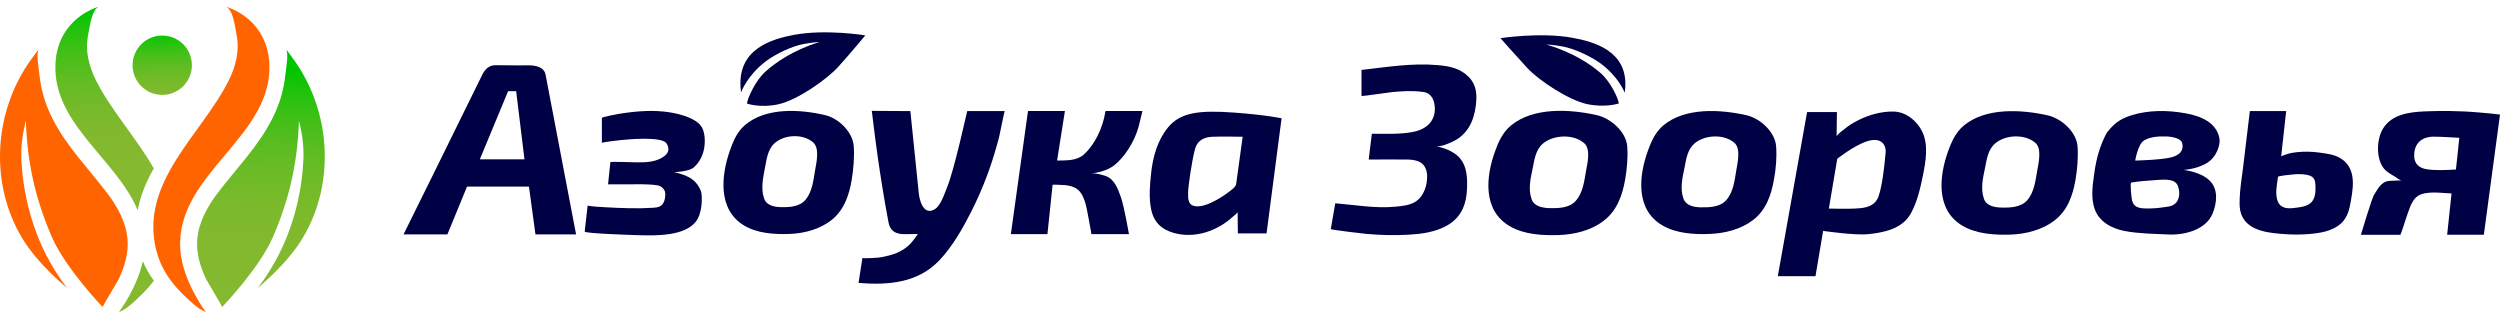
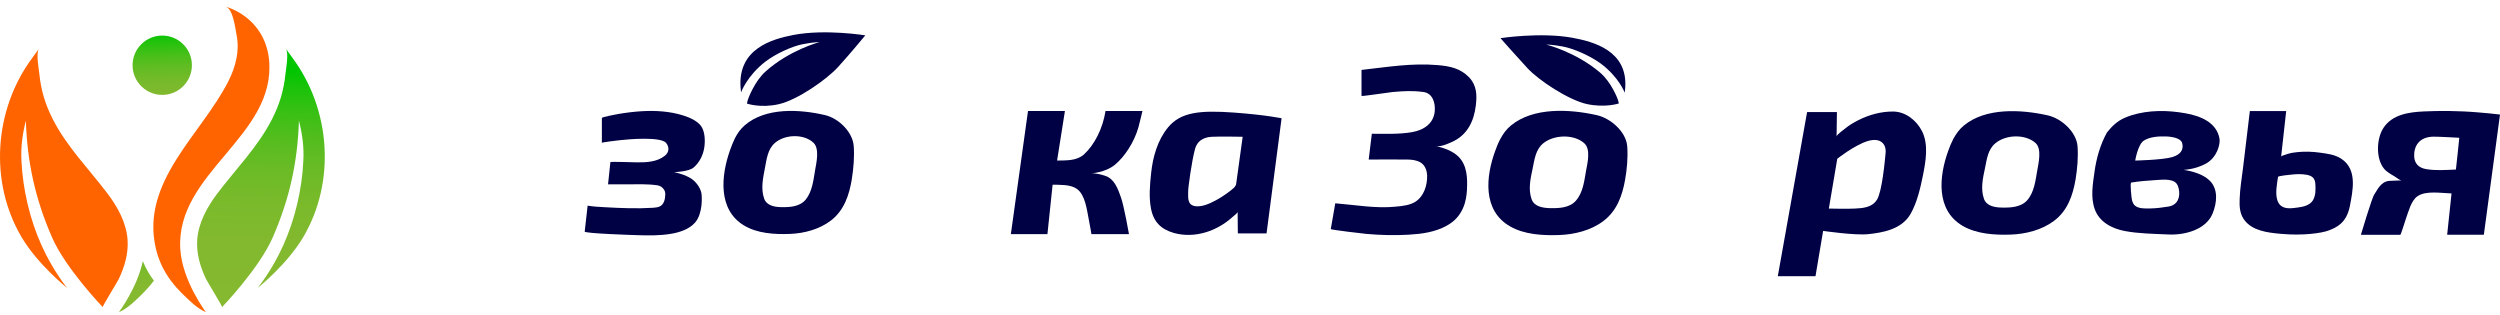
<svg xmlns="http://www.w3.org/2000/svg" width="254" height="32" viewBox="0 0 254 32" fill="none">
  <path d="M87.915 3.593C87.915 3.593 83.869 2.932 80.632 3.548C78.375 3.981 74.979 4.973 75.241 8.87C75.275 9.372 75.298 9.372 75.298 9.372C75.298 9.372 75.891 7.696 77.794 6.238C78.82 5.463 80.484 4.688 81.6 4.482C82.729 4.266 83.264 4.277 83.264 4.277C83.264 4.277 80.244 5.064 77.794 7.252C76.665 8.255 76.004 10.01 75.948 10.261C75.891 10.523 75.891 10.523 75.891 10.523C75.891 10.523 77.27 11.013 79.15 10.58C81.031 10.147 84.028 8.061 85.179 6.773C86.353 5.485 87.915 3.593 87.915 3.593Z" fill="#000044" />
-   <path d="M55.429 7.582C55.246 6.614 53.947 6.625 53.48 6.637C52.511 6.659 51.656 6.625 50.368 6.625C49.4 6.614 49.058 7.457 48.841 7.913C46.813 12.073 41 23.812 41 23.812H45.456L47.451 18.957H53.742L54.403 23.812H58.529C58.529 23.789 55.634 8.688 55.429 7.582ZM48.75 16.187L51.622 9.269H52.443L53.286 16.187H48.75Z" fill="#000044" />
  <path d="M61.15 11.982V14.512C61.15 14.455 62.871 14.25 63.031 14.238C63.84 14.147 67.1 13.862 67.669 14.512C67.852 14.729 67.954 15.025 67.897 15.298C67.852 15.515 67.704 15.697 67.533 15.834C66.746 16.461 65.663 16.506 64.706 16.495C64.444 16.495 62.028 16.404 62.016 16.472L61.777 18.729C62.415 18.729 63.053 18.729 63.692 18.729C64.66 18.729 65.766 18.672 66.814 18.831C67.1 18.877 67.362 19.071 67.498 19.322C67.578 19.47 67.601 19.652 67.59 19.823C67.578 20.245 67.453 20.78 67.031 20.974C66.814 21.077 66.575 21.088 66.336 21.111C64.717 21.213 63.088 21.145 61.469 21.054C60.877 21.02 60.284 20.997 59.703 20.894L59.406 23.527C59.383 23.721 64.319 23.881 64.729 23.892C65.891 23.926 67.02 23.949 68.171 23.755C69.06 23.607 70.051 23.288 70.644 22.581C71.396 21.692 71.339 20.005 71.26 19.607C71.18 19.208 70.815 18.455 70.04 18.034C69.242 17.601 68.467 17.498 68.467 17.498C68.467 17.498 69.994 17.441 70.473 17.019C71.077 16.495 71.442 15.754 71.556 14.979C71.658 14.307 71.636 13.327 71.191 12.757C70.781 12.244 70.029 11.925 69.413 11.731C68.08 11.309 66.632 11.218 65.242 11.298C64.421 11.344 63.612 11.446 62.803 11.583C62.677 11.606 61.15 11.891 61.15 11.982Z" fill="#000044" />
  <path d="M86.739 14.843C86.636 13.407 85.2 12.016 83.833 11.697C81.257 11.093 77.792 10.888 75.661 12.734C75.228 13.11 74.909 13.566 74.658 14.068C74.464 14.466 74.305 14.877 74.156 15.299C73.267 17.84 72.914 21.282 75.581 22.901C76.937 23.721 78.681 23.824 80.243 23.767C81.724 23.71 83.274 23.299 84.46 22.376C85.782 21.339 86.283 19.789 86.545 18.205C86.716 17.099 86.819 15.96 86.739 14.843ZM82.818 17.27C82.647 18.285 82.533 19.459 81.85 20.291C81.234 21.02 80.208 21.066 79.331 21.043C78.658 21.031 77.872 20.872 77.633 20.165C77.279 19.139 77.53 18.068 77.724 17.031C77.895 16.153 77.997 15.173 78.715 14.535C79.718 13.646 81.644 13.566 82.647 14.501C83.286 15.105 82.944 16.541 82.818 17.27Z" fill="#000044" />
-   <path d="M88.571 11.264C88.571 11.264 88.72 12.358 88.731 12.529C88.799 13.076 88.868 13.623 88.936 14.17C89.221 16.347 89.552 18.524 89.928 20.701C90.03 21.259 90.133 21.829 90.235 22.388C90.292 22.707 90.361 23.049 90.577 23.311C90.874 23.675 91.387 23.79 91.854 23.79C92.321 23.79 92.766 23.79 93.256 23.778C93.005 24.154 92.674 24.576 92.515 24.747C91.615 25.659 90.668 25.909 89.529 26.137C89.381 26.172 87.603 26.308 87.626 26.194C87.489 27.049 87.352 27.904 87.227 28.747C90.247 28.987 93.244 28.759 95.444 26.445C96.8 25.009 97.826 23.185 98.715 21.43C99.615 19.641 100.368 17.772 100.96 15.857C101.165 15.207 101.348 14.546 101.519 13.885C101.564 13.714 102.043 11.287 102.077 11.287C100.801 11.298 99.536 11.275 98.27 11.287C98.248 11.287 96.971 17.225 96.23 19.014C95.957 19.664 95.581 20.963 94.885 21.305C93.814 21.863 93.415 20.348 93.347 19.618C93.073 16.974 92.492 11.287 92.492 11.287L88.571 11.264Z" fill="#000044" />
  <path d="M104.447 11.264L102.703 23.79H106.419C106.419 23.79 106.943 18.786 106.943 18.775C106.943 18.741 108.094 18.797 108.208 18.809C108.652 18.855 109.108 18.957 109.462 19.231C110.259 19.846 110.419 21.282 110.601 22.194C110.818 23.265 110.886 23.79 110.886 23.79H114.704C114.704 23.79 114.214 20.986 113.895 20.074C113.576 19.162 113.223 18.171 112.288 17.863C111.354 17.555 110.875 17.612 110.875 17.612C110.875 17.612 112.322 17.532 113.28 16.735C114.249 15.937 115.229 14.466 115.662 12.939C115.799 12.461 116.072 11.275 116.072 11.275H112.322C112.037 13.076 111.194 14.717 110.134 15.686C109.382 16.358 108.356 16.29 107.399 16.313L108.197 11.275H104.447V11.264Z" fill="#000044" />
  <path d="M125.343 11.435C121.947 11.195 119.964 11.378 118.676 12.939C117.604 14.239 117.126 15.948 116.955 17.589C116.829 18.775 116.715 20.017 116.943 21.202C117.205 22.558 117.98 23.311 119.291 23.675C121.4 24.257 123.679 23.47 125.252 22.023C125.332 21.954 125.742 21.647 125.742 21.521L125.765 23.71H128.682L130.21 12.016C130.221 12.027 128.739 11.685 125.343 11.435ZM125.582 18.775C125.582 18.775 125.582 18.775 125.446 18.991C125.309 19.208 123.257 20.815 121.89 20.951C120.522 21.088 120.739 20.017 120.716 19.561C120.693 19.105 121.092 16.324 121.411 15.15C121.73 13.976 122.813 13.919 123.121 13.897C123.907 13.851 126.255 13.897 126.255 13.897L125.582 18.775Z" fill="#000044" />
  <path d="M152.449 3.878C152.449 3.878 156.495 3.251 159.732 3.833C161.989 4.243 165.385 5.189 165.123 8.927C165.089 9.406 165.066 9.406 165.066 9.406C165.066 9.406 164.473 7.799 162.57 6.409C161.544 5.668 159.88 4.927 158.763 4.722C157.635 4.517 157.099 4.528 157.099 4.528C157.099 4.528 160.12 5.28 162.57 7.377C163.698 8.335 164.359 10.01 164.416 10.261C164.473 10.511 164.473 10.511 164.473 10.511C164.473 10.511 163.094 10.979 161.214 10.569C159.333 10.147 156.336 8.164 155.185 6.921C154.033 5.679 152.449 3.878 152.449 3.878Z" fill="#000044" />
  <path d="M165.328 14.877C165.225 13.418 163.687 12.027 162.228 11.697C159.481 11.081 155.788 10.876 153.52 12.745C153.053 13.121 152.722 13.589 152.449 14.09C152.232 14.489 152.061 14.911 151.913 15.332C150.967 17.897 150.591 21.384 153.429 23.003C154.876 23.835 156.734 23.937 158.398 23.88C159.982 23.823 161.635 23.413 162.889 22.467C164.291 21.419 164.826 19.857 165.111 18.261C165.305 17.156 165.408 16.005 165.328 14.877ZM161.145 17.338C160.963 18.364 160.849 19.549 160.108 20.393C159.458 21.134 158.364 21.168 157.429 21.145C156.711 21.122 155.879 20.974 155.617 20.256C155.241 19.219 155.503 18.136 155.72 17.099C155.902 16.21 156.016 15.218 156.768 14.58C157.84 13.68 159.891 13.6 160.951 14.546C161.646 15.139 161.282 16.597 161.145 17.338Z" fill="#000044" />
-   <path d="M180.455 14.865C180.352 13.418 178.859 12.039 177.446 11.708C174.779 11.104 171.189 10.899 168.989 12.745C168.545 13.121 168.214 13.577 167.952 14.079C167.747 14.466 167.587 14.888 167.428 15.31C166.504 17.851 166.14 21.293 168.898 22.9C170.3 23.721 172.112 23.835 173.719 23.767C175.258 23.709 176.865 23.299 178.084 22.376C179.452 21.339 179.965 19.789 180.238 18.205C180.443 17.122 180.535 15.971 180.455 14.865ZM176.409 17.293C176.238 18.307 176.124 19.481 175.406 20.313C174.779 21.043 173.708 21.077 172.807 21.065C172.101 21.054 171.303 20.894 171.041 20.188C170.676 19.162 170.927 18.079 171.143 17.065C171.314 16.187 171.428 15.207 172.169 14.569C173.206 13.68 175.201 13.589 176.238 14.535C176.876 15.116 176.534 16.563 176.409 17.293Z" fill="#000044" />
  <path d="M211.079 14.877C210.977 13.429 209.472 12.039 208.048 11.72C205.358 11.116 201.733 10.91 199.511 12.768C199.055 13.144 198.736 13.612 198.462 14.102C198.257 14.501 198.086 14.911 197.938 15.332C197.015 17.886 196.639 21.339 199.42 22.957C200.844 23.778 202.668 23.892 204.286 23.835C205.836 23.778 207.455 23.368 208.697 22.433C210.076 21.396 210.6 19.834 210.874 18.25C211.056 17.133 211.159 15.994 211.079 14.877ZM206.988 17.304C206.805 18.33 206.691 19.504 205.973 20.336C205.335 21.065 204.264 21.111 203.352 21.088C202.645 21.077 201.825 20.917 201.574 20.211C201.209 19.185 201.46 18.102 201.676 17.076C201.859 16.199 201.961 15.207 202.714 14.569C203.762 13.668 205.768 13.589 206.817 14.535C207.466 15.127 207.113 16.575 206.988 17.304Z" fill="#000044" />
  <path d="M138.33 7.104V9.748C138.353 9.805 141.202 9.372 141.487 9.349C142.604 9.258 143.47 9.189 144.633 9.349C145.556 9.474 145.841 10.454 145.772 11.286C145.658 12.54 144.69 13.213 143.447 13.429C142.114 13.657 140.723 13.589 139.378 13.589L139.059 16.21C140.393 16.21 141.726 16.187 143.048 16.21C143.47 16.221 143.903 16.278 144.268 16.472C144.781 16.746 144.974 17.304 144.997 17.84C145.02 18.808 144.678 19.948 143.789 20.507C143.219 20.86 142.444 20.94 141.783 20.997C139.789 21.202 137.657 20.814 135.663 20.655L135.207 23.276C135.196 23.345 138.615 23.755 138.843 23.766C140.256 23.892 141.692 23.926 143.105 23.846C144.462 23.766 145.761 23.595 146.958 22.946C148.701 22.011 148.986 20.359 149.043 19.287C149.1 18.136 149.077 16.814 148.189 15.925C147.63 15.355 146.695 15.025 145.909 14.842C146.331 14.945 147.083 14.614 147.448 14.455C149.077 13.76 149.75 12.323 149.944 10.716C150.069 9.657 150.046 8.688 149.26 7.856C148.382 6.944 147.3 6.716 146.046 6.614C143.424 6.386 140.906 6.819 138.33 7.104Z" fill="#000044" />
  <path d="M195.282 13.338C194.758 12.289 193.652 11.343 192.353 11.332C191.122 11.32 189.902 11.662 188.831 12.198C188.33 12.449 187.851 12.734 187.429 13.087C187.292 13.201 186.609 13.68 186.597 13.873L186.631 11.389H183.6L180.625 28.063H184.454L185.229 23.459C185.229 23.459 188.466 23.937 189.834 23.789C191.202 23.641 193.208 23.333 194.119 21.726C194.78 20.552 195.099 19.15 195.362 17.862C195.647 16.438 195.966 14.705 195.282 13.338ZM191.578 15.537C191.498 16.392 191.224 19.435 190.7 20.29C190.164 21.145 189.116 21.145 188.455 21.19C187.782 21.236 185.811 21.19 185.811 21.19L186.666 16.13C186.666 16.13 188.398 14.751 189.766 14.329C191.11 13.93 191.658 14.683 191.578 15.537Z" fill="#000044" />
  <path d="M221.838 17.259C221.838 17.259 222.989 17.236 224.106 16.632C225.234 16.028 225.611 14.649 225.497 14.067C225.2 12.449 223.605 11.788 222.066 11.514C220.265 11.184 218.294 11.161 216.538 11.72C216.299 11.799 216.071 11.879 215.843 11.982C215.08 12.324 214.567 12.836 214.065 13.463C213.381 14.706 212.994 16.073 212.8 17.464C212.629 18.695 212.39 20.04 212.823 21.248C213.279 22.524 214.51 23.208 215.866 23.47C217.313 23.744 218.852 23.755 220.322 23.823C221.998 23.903 224.14 23.322 224.801 21.692C225.234 20.632 225.417 19.207 224.471 18.319C223.821 17.703 222.75 17.384 221.838 17.259ZM220.322 20.985C219.707 21.088 219.08 21.168 218.453 21.179C217.986 21.191 217.268 21.213 216.903 20.883C216.755 20.746 216.675 20.564 216.618 20.381C216.573 20.245 216.379 18.569 216.538 18.547C217.313 18.421 218.088 18.353 218.875 18.307C219.513 18.273 220.71 18.091 221.143 18.66C221.257 18.809 221.325 18.991 221.359 19.173C221.542 19.994 221.28 20.826 220.322 20.985ZM220.71 15.959C219.695 16.256 216.937 16.313 216.937 16.313C216.937 16.313 217.199 14.683 217.815 14.284C218.43 13.885 219.388 13.839 220.06 13.862C220.733 13.885 221.61 14.056 221.713 14.557C221.838 15.047 221.724 15.652 220.71 15.959Z" fill="#000044" />
  <path d="M237.907 16.153C237.223 15.686 236.448 15.618 235.662 15.504C234.91 15.401 234.146 15.378 233.394 15.458C233.063 15.492 232.733 15.538 232.425 15.64C232.357 15.663 231.776 15.834 231.764 15.902L232.277 11.287H228.584L227.9 16.997C227.764 18.079 227.581 19.162 227.547 20.256C227.513 21.02 227.57 21.772 228.06 22.399C228.869 23.436 230.362 23.63 231.582 23.744C231.673 23.755 231.764 23.755 231.855 23.767C233.918 23.949 235.822 23.71 236.597 23.413C237.372 23.117 238.386 22.684 238.739 20.974C239.047 19.356 239.526 17.247 237.907 16.153ZM235.001 20.336C234.705 20.849 234.032 21.009 233.496 21.077C232.961 21.145 232.254 21.282 231.776 20.929C231.582 20.792 231.445 20.564 231.377 20.336C231.149 19.618 231.342 18.706 231.445 17.977C231.456 17.863 232.71 17.749 232.824 17.738C233.337 17.68 233.861 17.669 234.374 17.76C234.955 17.874 235.206 18.136 235.24 18.695C235.274 19.242 235.286 19.846 235.001 20.336Z" fill="#000044" />
  <path d="M251.834 11.423C249.749 11.241 247.765 11.252 246.272 11.321C244.745 11.389 243.047 11.629 242.158 12.996C241.451 14.068 241.372 16.085 242.204 17.122C242.5 17.487 242.922 17.703 243.321 17.943C243.48 18.034 243.822 18.33 244.016 18.33C244.016 18.33 243.662 18.33 242.762 18.376C241.85 18.433 241.474 19.436 241.235 19.743C240.996 20.051 239.867 23.858 239.867 23.858H243.868C243.936 23.858 244.403 22.308 244.449 22.194C244.711 21.487 244.962 20.404 245.6 19.949C246.455 19.333 248.073 19.629 249.076 19.652L248.632 23.846H252.359L254 11.64C253.51 11.572 252.324 11.458 251.834 11.423ZM249.521 17.225C248.461 17.27 247.469 17.35 246.478 17.179C245.771 17.054 245.326 16.643 245.281 15.925C245.258 15.435 245.361 14.911 245.68 14.524C246.067 14.056 246.637 13.897 247.23 13.885C247.697 13.874 249.863 13.999 249.863 13.999C249.874 14.022 249.521 17.225 249.521 17.225Z" fill="#000044" />
  <path d="M16.483 9.642C18.148 9.642 19.497 8.293 19.497 6.628C19.497 4.963 18.148 3.614 16.483 3.614C14.818 3.614 13.469 4.963 13.469 6.628C13.469 8.293 14.818 9.642 16.483 9.642Z" fill="url(#paint0_linear_322_891)" />
  <path d="M22.915 0.659C23.691 0.908 23.9 2.867 24.029 3.524C24.368 5.165 23.95 6.767 23.204 8.249C20.468 13.661 14.25 18.456 15.832 25.241C16.479 28.007 18.2 29.558 19.334 30.613C20.279 31.498 20.916 31.707 20.916 31.707C20.916 31.707 18.518 28.534 18.319 25.321C17.822 17.511 28.108 13.83 27.332 6.041C27.073 3.434 25.392 1.465 22.915 0.659Z" fill="#FF6400" />
  <path d="M29.039 4.947C29.367 5.394 29.049 7.036 28.999 7.533C28.83 9.185 28.392 10.637 27.637 12.11C26.194 14.935 23.985 17.143 22.095 19.64C21.041 21.033 20.155 22.635 20.036 24.386C19.947 25.768 20.344 27.111 20.931 28.345C21.031 28.564 22.613 31.14 22.563 31.2C22.563 31.2 26.343 27.271 27.716 24.107C29.417 20.207 30.233 16.497 30.372 12.259C30.73 13.701 30.89 14.935 30.82 16.318C30.691 19.212 29.974 22.277 28.78 24.923C27.607 27.529 26.174 29.26 26.174 29.26C26.174 29.26 29.149 26.893 30.8 24.107C34.123 18.496 33.605 11.155 29.755 5.932C29.039 4.947 29.039 4.947 29.039 4.947Z" fill="url(#paint1_linear_322_891)" />
-   <path d="M9.786 8.239C11.308 11.234 13.884 14.049 15.625 17.113C14.859 18.466 14.253 19.879 13.994 21.371C11.765 16.019 5.031 12.398 5.667 6.041C5.926 3.434 7.607 1.465 10.084 0.659C9.308 0.908 9.099 2.867 8.96 3.524C8.622 5.156 9.04 6.767 9.786 8.239Z" fill="url(#paint2_linear_322_891)" />
  <path d="M14.513 26.534C14.822 27.3 15.21 27.947 15.637 28.514C14.971 29.41 14.245 30.076 13.668 30.613C12.752 31.469 12.126 31.698 12.086 31.707C12.146 31.618 13.926 29.24 14.513 26.534Z" fill="url(#paint3_linear_322_891)" />
  <path d="M3.96 4.947C3.632 5.394 3.95 7.036 4 7.533C4.169 9.184 4.607 10.637 5.363 12.109C6.805 14.934 9.014 17.143 10.904 19.64C11.959 21.033 12.844 22.634 12.963 24.385C13.053 25.768 12.655 27.111 12.068 28.345C11.968 28.564 10.387 31.14 10.436 31.2C10.436 31.2 6.656 27.27 5.283 24.107C3.582 20.207 2.766 16.496 2.627 12.258C2.269 13.701 2.11 14.935 2.179 16.317C2.309 19.212 3.025 22.276 4.219 24.923C5.393 27.529 6.825 29.26 6.825 29.26C6.825 29.26 3.851 26.892 2.199 24.107C-1.123 18.496 -0.606 11.154 3.244 5.931C3.96 4.947 3.96 4.947 3.96 4.947Z" fill="#FF6400" />
  <defs>
    <linearGradient id="paint0_linear_322_891" x1="16.388" y1="3.18" x2="16.628" y2="11.773" gradientUnits="userSpaceOnUse">
      <stop offset="0.004" stop-color="#00C500" />
      <stop offset="0.137" stop-color="#25C20D" />
      <stop offset="0.285" stop-color="#48BF19" />
      <stop offset="0.436" stop-color="#63BC23" />
      <stop offset="0.59" stop-color="#76BA2A" />
      <stop offset="0.746" stop-color="#81B92E" />
      <stop offset="0.911" stop-color="#85B92F" />
    </linearGradient>
    <linearGradient id="paint1_linear_322_891" x1="27.091" y1="4.19" x2="26.096" y2="31.904" gradientUnits="userSpaceOnUse">
      <stop offset="0.103" stop-color="#00C500" />
      <stop offset="0.157" stop-color="#17C308" />
      <stop offset="0.253" stop-color="#38C014" />
      <stop offset="0.355" stop-color="#54BD1E" />
      <stop offset="0.465" stop-color="#6ABB25" />
      <stop offset="0.586" stop-color="#79BA2B" />
      <stop offset="0.727" stop-color="#82B92E" />
      <stop offset="0.934" stop-color="#85B92F" />
    </linearGradient>
    <linearGradient id="paint2_linear_322_891" x1="10.341" y1="0.696" x2="11.122" y2="31.73" gradientUnits="userSpaceOnUse">
      <stop offset="0.004" stop-color="#00C500" />
      <stop offset="0.078" stop-color="#25C20D" />
      <stop offset="0.16" stop-color="#48BF19" />
      <stop offset="0.244" stop-color="#63BC23" />
      <stop offset="0.329" stop-color="#76BA2A" />
      <stop offset="0.416" stop-color="#81B92E" />
      <stop offset="0.507" stop-color="#85B92F" />
    </linearGradient>
    <linearGradient id="paint3_linear_322_891" x1="15.13" y1="0.986" x2="13.79" y2="31.624" gradientUnits="userSpaceOnUse">
      <stop offset="0.189" stop-color="#00C500" />
      <stop offset="0.292" stop-color="#0BC404" />
      <stop offset="0.475" stop-color="#29C10E" />
      <stop offset="0.714" stop-color="#58BD1F" />
      <stop offset="0.911" stop-color="#85B92F" />
    </linearGradient>
  </defs>
</svg>